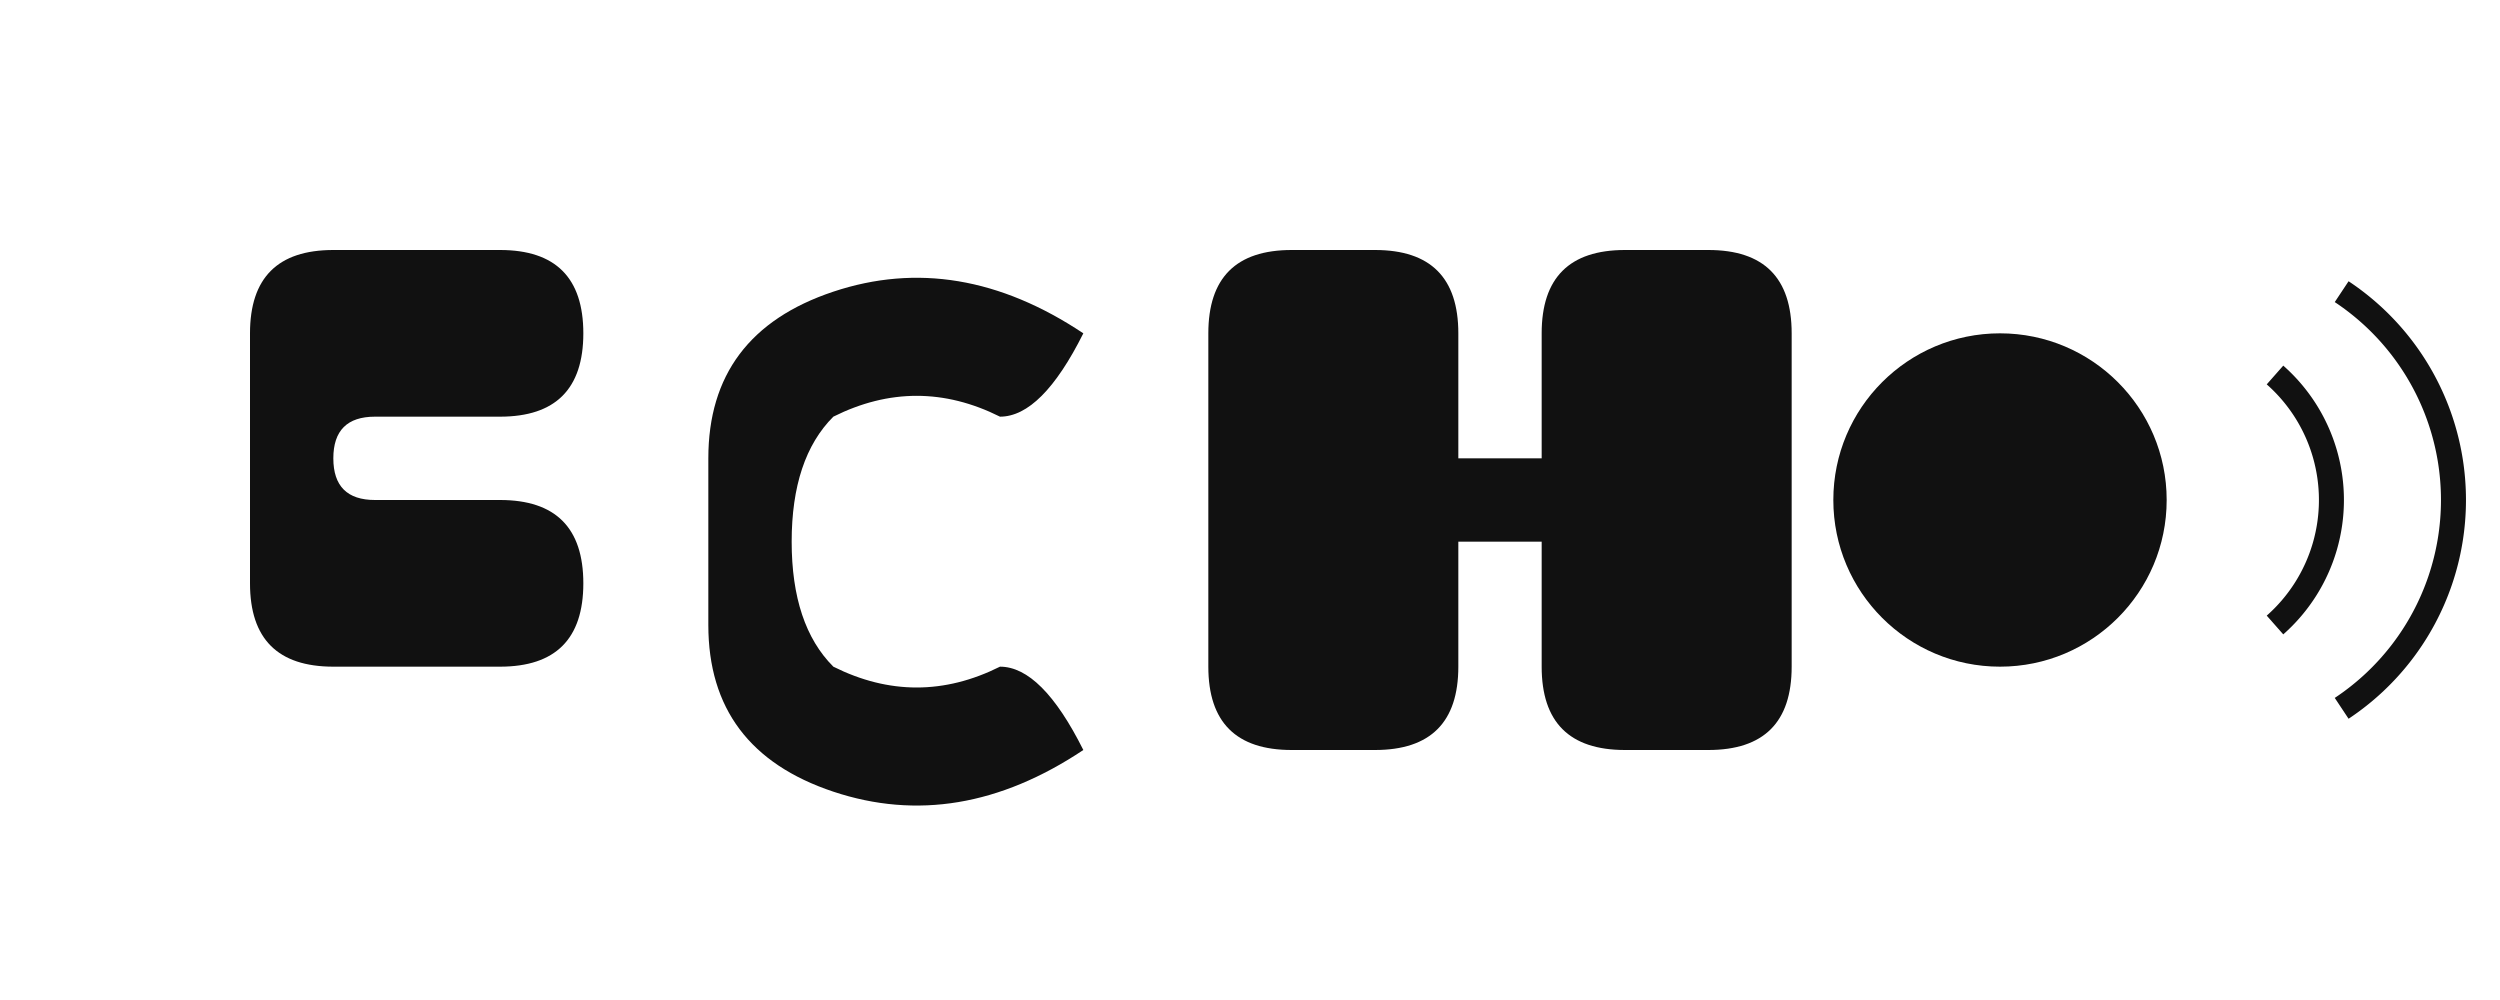
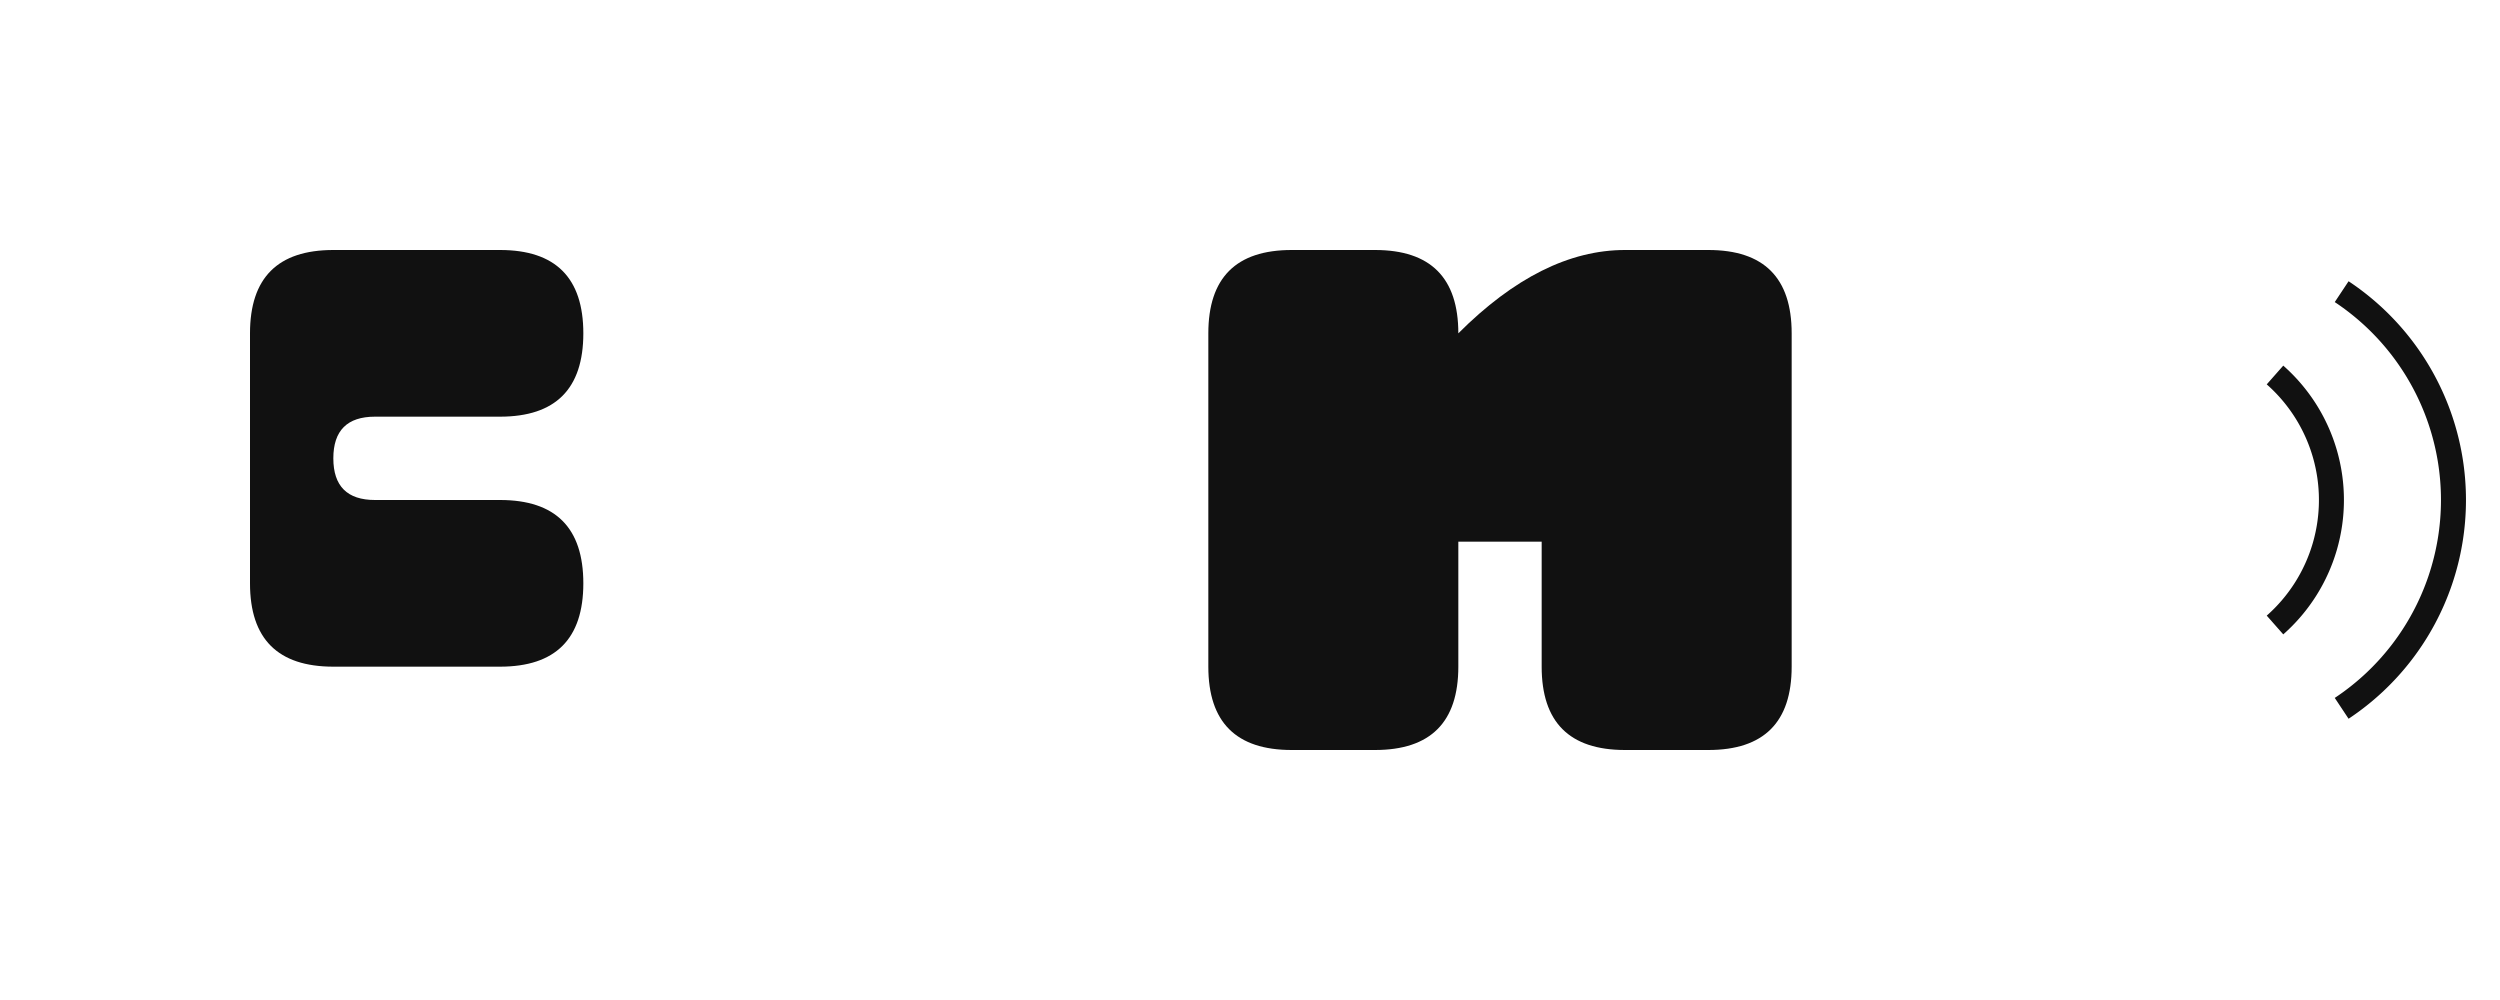
<svg xmlns="http://www.w3.org/2000/svg" width="300" height="120" viewBox="0 0 300 120" fill="#111">
  <path d="M30 40 Q30 30 40 30 H60 Q70 30 70 40 Q70 50 60 50 H45 Q40 50 40 55 Q40 60 45 60 H60 Q70 60 70 70 Q70 80 60 80 H40 Q30 80 30 70 Z" />
-   <path d="M85 55 Q85 40 100 35 Q115 30 130 40 Q125 50 120 50 Q110 45 100 50 Q95 55 95 65 Q95 75 100 80 Q110 85 120 80 Q125 80 130 90 Q115 100 100 95 Q85 90 85 75 Z" />
-   <path d="M145 40 Q145 30 155 30 H165 Q175 30 175 40 V55 H185 V40 Q185 30 195 30 H205 Q215 30 215 40 V80 Q215 90 205 90 H195 Q185 90 185 80 V65 H175 V80 Q175 90 165 90 H155 Q145 90 145 80 Z" />
-   <circle cx="240" cy="60" r="20" />
+   <path d="M145 40 Q145 30 155 30 H165 Q175 30 175 40 V55 V40 Q185 30 195 30 H205 Q215 30 215 40 V80 Q215 90 205 90 H195 Q185 90 185 80 V65 H175 V80 Q175 90 165 90 H155 Q145 90 145 80 Z" />
  <path d="M265 60a5 5 0 0 1 0 0" stroke="#111" stroke-width="3" />
  <path d="M273 45a20 20 0 0 1 0 30" stroke="#111" stroke-width="3" fill="none" />
  <path d="M281 35a30 30 0 0 1 0 50" stroke="#111" stroke-width="3" fill="none" />
</svg>